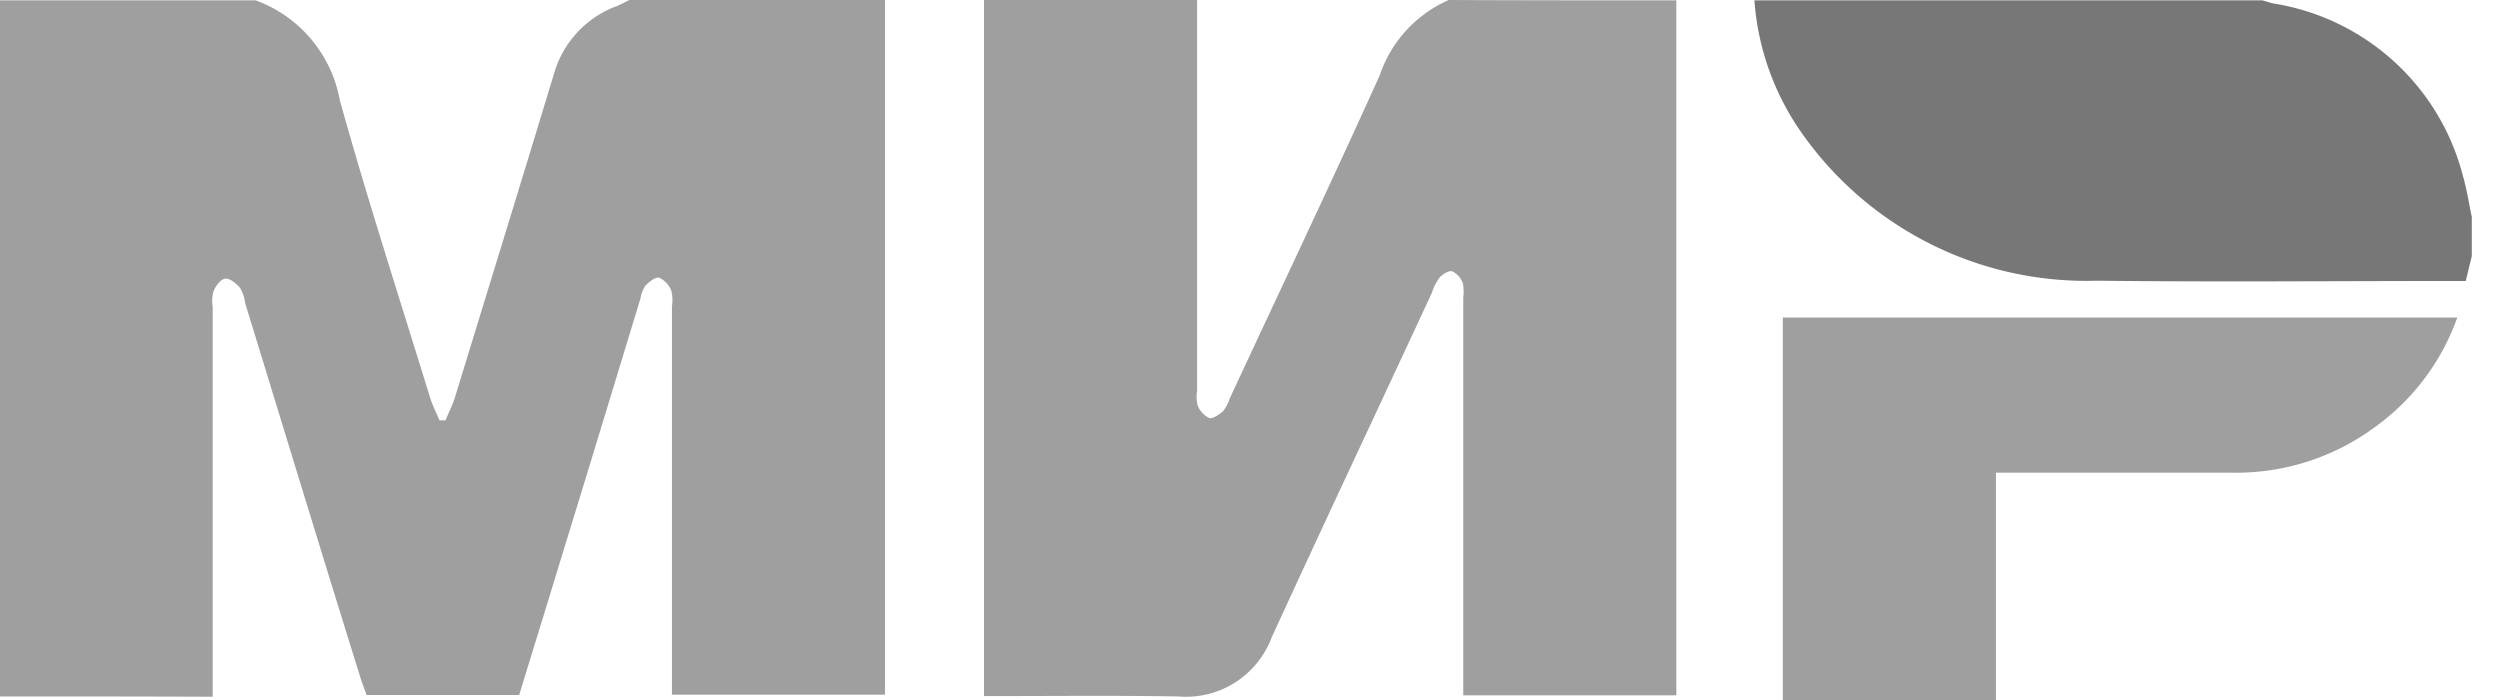
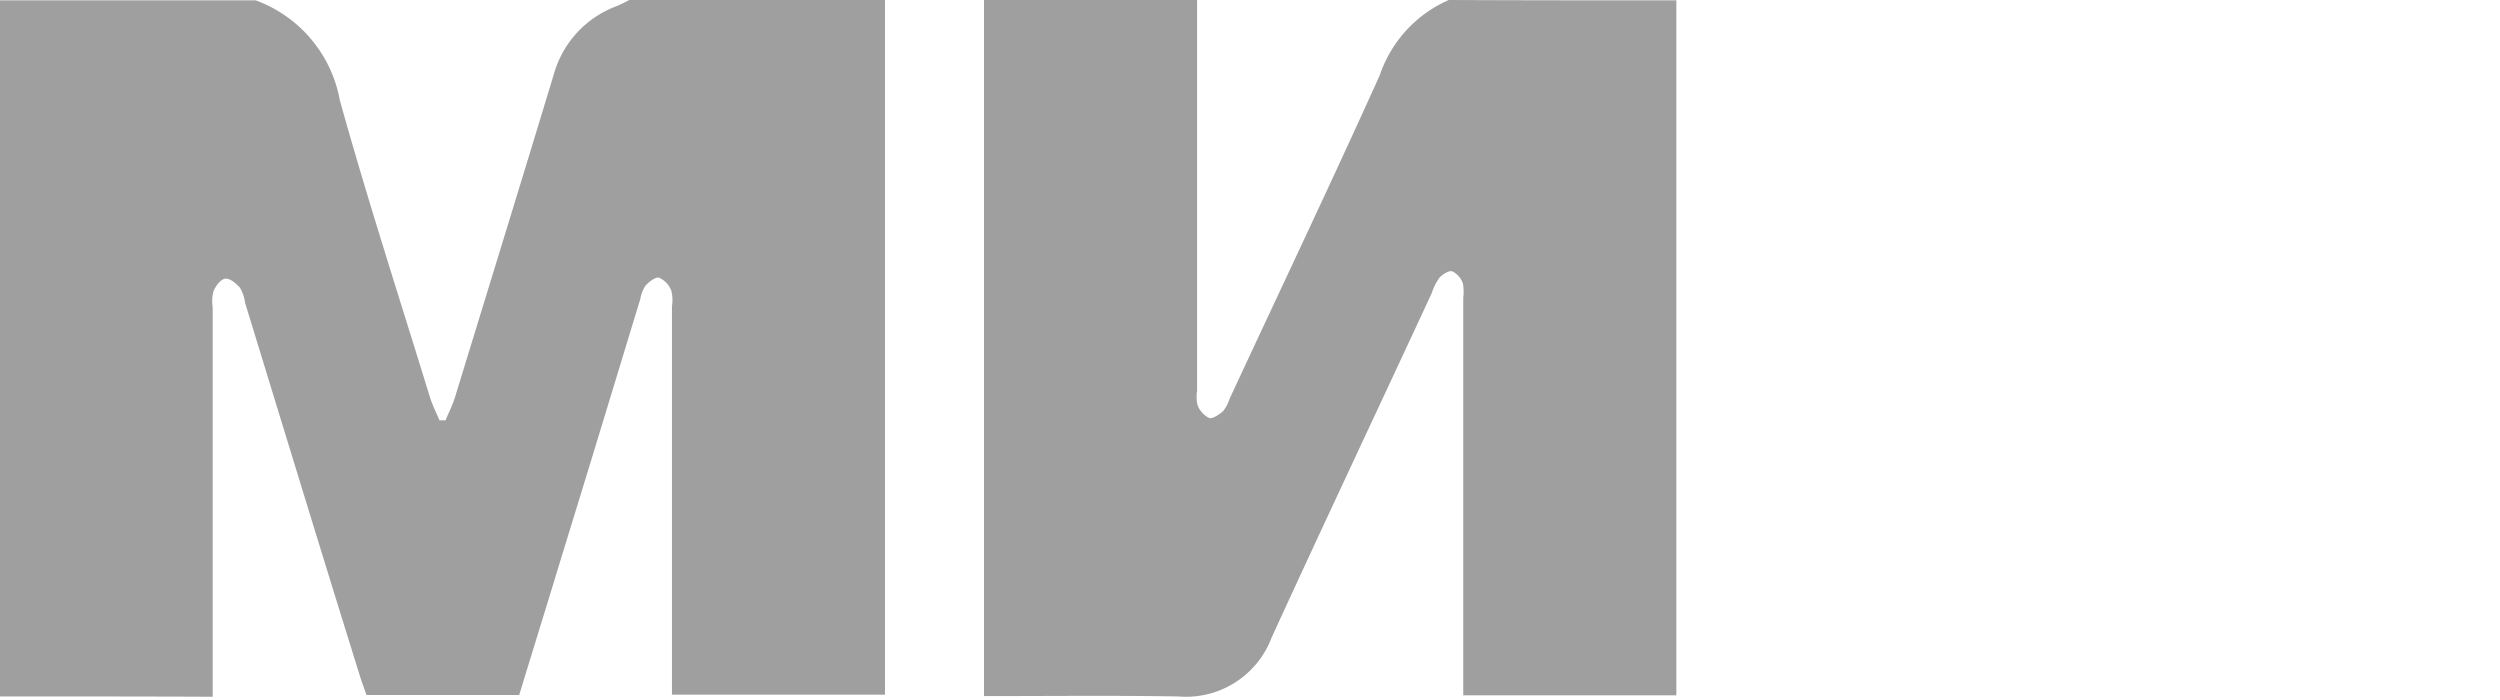
<svg xmlns="http://www.w3.org/2000/svg" width="50" height="14" fill="none">
  <path d="M0 13.929V.007h5.114a2.627 2.627 0 0 1 1.683 2c.554 1.989 1.193 3.956 1.8 5.931.05.163.128.313.192.469h.121c.064-.156.142-.305.192-.469.658-2.149 1.325-4.308 1.979-6.468A2.039 2.039 0 0 1 12.338.121c.085-.036.163-.078.249-.121H17.7v13.893h-4.261v-7.77a.756.756 0 0 0-.014-.313.475.475 0 0 0-.242-.256c-.071-.021-.206.085-.277.163a.724.724 0 0 0-.1.263c-.526 1.726-1.051 3.459-1.584 5.185-.277.916-.561 1.825-.838 2.735H7.33c-.043-.128-.092-.249-.128-.369-.774-2.479-1.534-4.979-2.3-7.472a.779.779 0 0 0-.1-.3c-.071-.085-.206-.2-.3-.185-.094.015-.192.149-.234.256a.762.762 0 0 0-.014.313v7.792c-1.441-.006-2.848-.006-4.254-.006zM33.527.007v13.9h-4.262V5.952a.949.949 0 0 0-.007-.284.425.425 0 0 0-.213-.242c-.064-.021-.192.057-.256.128-.068.096-.12.201-.156.313-1.065 2.294-2.145 4.581-3.2 6.883a1.83 1.83 0 0 1-1.868 1.179c-1.28-.021-2.557-.007-3.885-.007V0h4.262v7.813a.758.758 0 0 0 .007.284.479.479 0 0 0 .234.263c.07.021.206-.071.284-.142.056-.075.1-.16.128-.249 1-2.152 2.024-4.3 3-6.464A2.526 2.526 0 0 1 28.975 0c1.519.007 3.039.007 4.552.007z" fill="#9F9F9F" />
-   <path d="M49.436 5.12c-.035.15-.071.292-.121.5h-.32c-2.351 0-4.71.022-7.06-.006a6.955 6.955 0 0 1-5.824-2.848 5.27 5.27 0 0 1-1.023-2.76h10.157c.078.022.156.05.234.065a4.672 4.672 0 0 1 3.779 3.445c.078.27.12.547.178.824v.78z" fill="#777" />
-   <path d="M35.656 14V6.35h13.49a4.592 4.592 0 0 1-1.642 2.188 4.678 4.678 0 0 1-2.855.916h-4.73V14h-4.263z" fill="#9F9F9F" />
</svg>